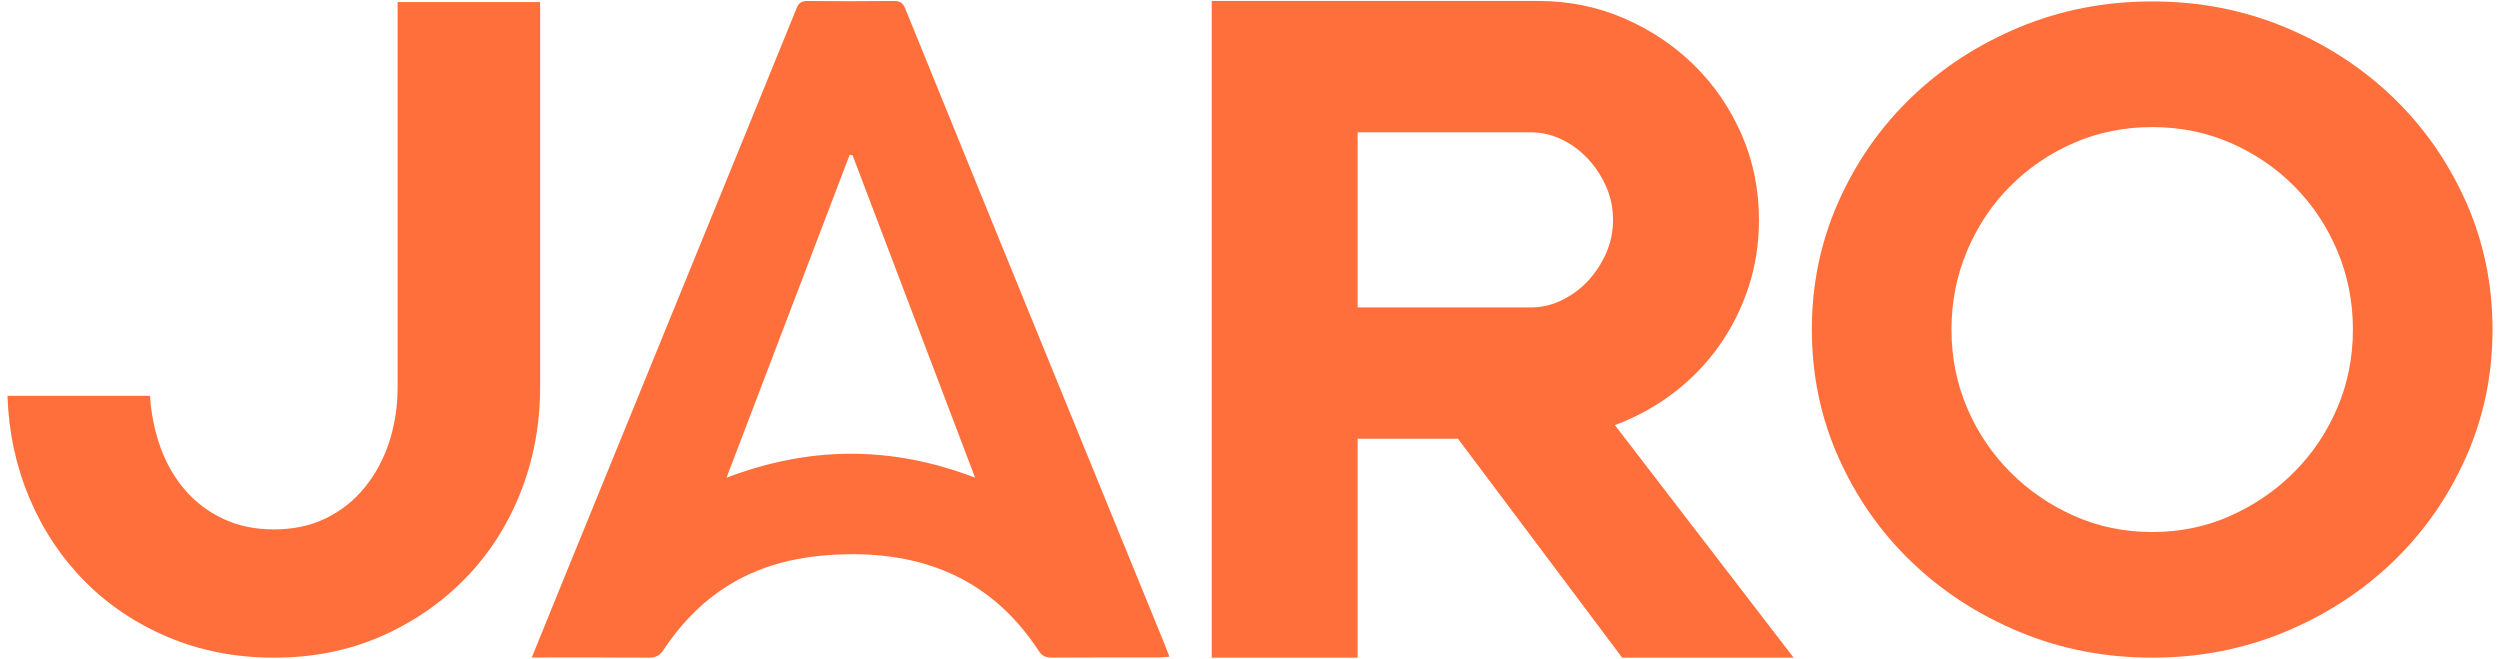
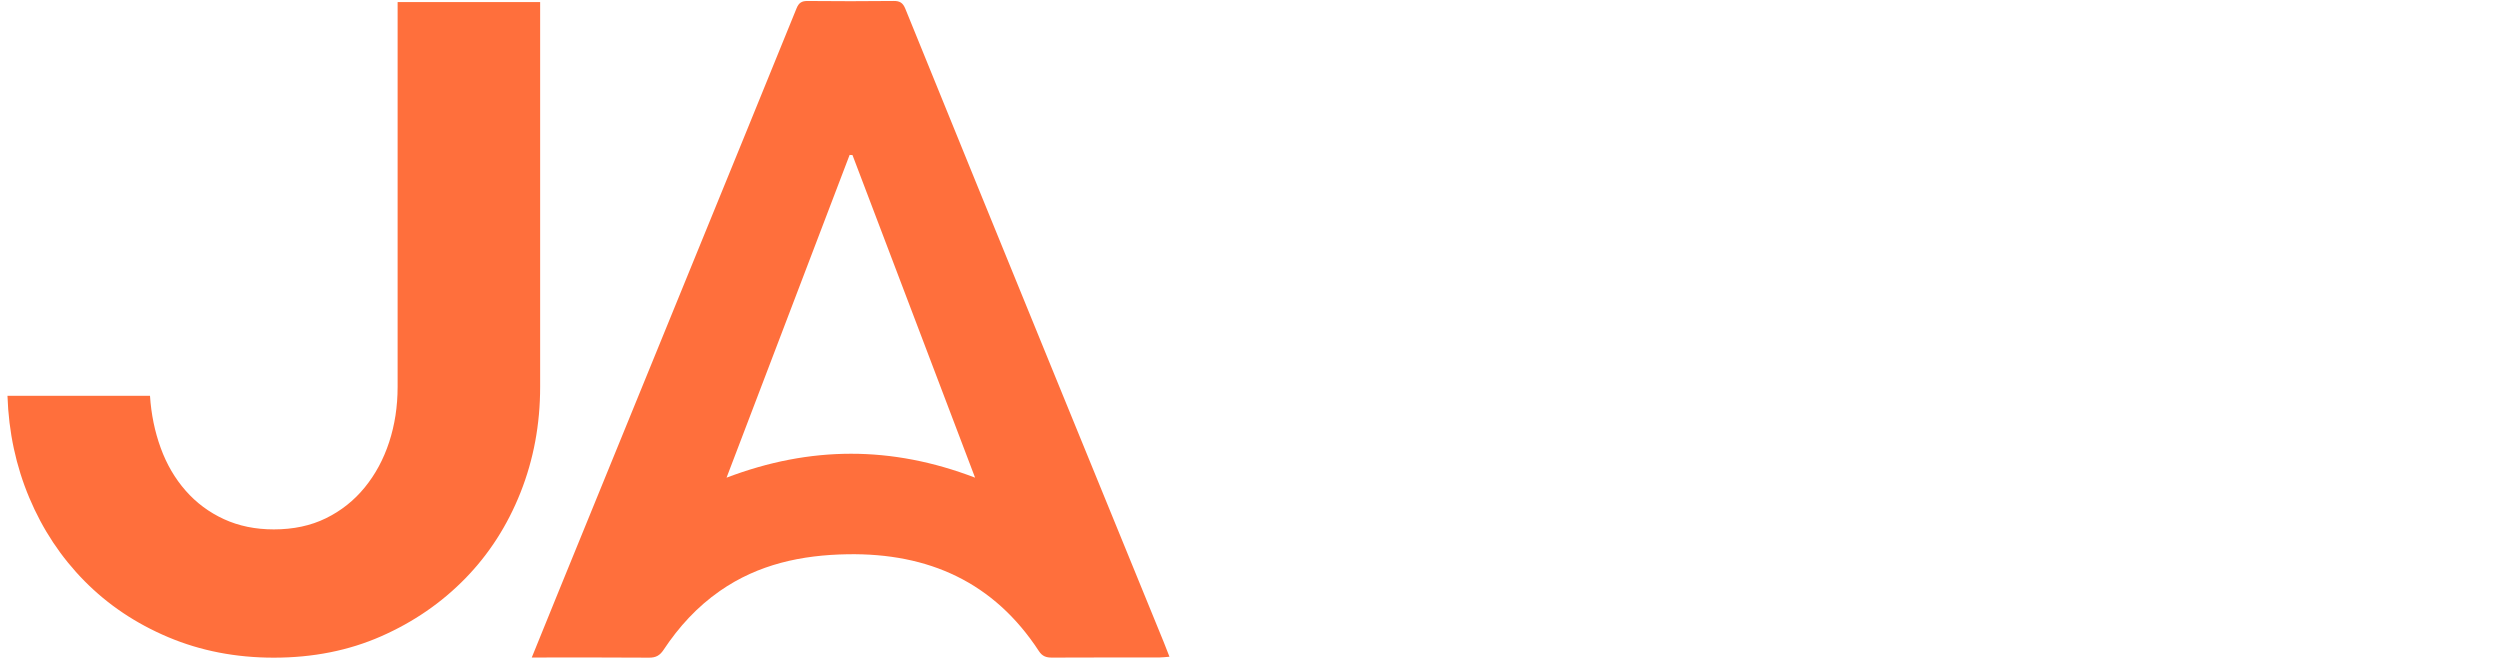
<svg xmlns="http://www.w3.org/2000/svg" version="1.1" id="Layer_1" x="0px" y="0px" width="4099.4px" height="1080px" viewBox="0 0 4099.4 1080" style="enable-background:new 0 0 4099.4 1080;" xml:space="preserve">
  <style type="text/css">
	.st0{fill:#FF6F3C;}
</style>
  <g>
    <path class="st0" d="M448.98,1078.42c-62.32,0-120.02-11.2-173.08-33.59c-53.09-22.39-98.84-53.06-137.3-92.02   c-38.48-38.94-68.65-84.46-90.56-136.57C26.13,764.16,14.2,708.41,12.26,649h233.7c1.94,30.19,7.78,58.67,17.53,85.44   c9.72,26.79,23.37,50.16,40.9,70.11c17.53,19.97,38.46,35.56,62.81,46.74c24.33,11.2,51.6,16.79,81.79,16.79   c32.13,0,60.61-6.07,85.45-18.26c24.83-12.16,46.01-28.96,63.53-50.39c17.53-21.41,30.91-46.24,40.17-74.49   c9.24-28.23,13.87-58.42,13.87-90.56V3.42h233.7V634.4c0,61.35-10.73,119.04-32.13,173.08c-21.43,54.04-51.62,101.03-90.56,140.95   c-38.95,39.94-84.96,71.57-138.02,94.94C571.9,1066.74,513.25,1078.42,448.98,1078.42z" />
-     <path class="st0" d="M1986.91,1078.42V1.58h535.43c49.85,0,96.7,9.48,140.59,28.41c43.86,18.95,82.26,44.63,115.16,77.02   c32.9,32.41,58.82,70.29,77.77,113.67c18.93,43.37,28.42,89.99,28.42,139.84c0,38.89-5.75,75.79-17.2,110.68   c-11.47,34.91-27.67,67.07-48.6,96.47c-20.94,29.42-45.87,55.1-74.78,77.02c-28.93,21.94-60.83,39.4-95.72,52.35l293.14,381.38   h-281.17l-269.21-358.95H2226.2v358.95H1986.91z M2226.2,504.1h284.17c16.94,0,33.4-3.74,49.35-11.22   c15.94-7.48,30.15-17.69,42.63-30.66c12.46-12.95,22.67-28.16,30.67-45.61c7.96-17.43,11.96-36.13,11.96-56.09   c0-19.93-4-38.63-11.96-56.08c-8-17.43-18.21-32.65-30.67-45.61c-12.47-12.95-26.68-23.18-42.63-30.66   c-15.95-7.48-32.41-11.21-49.35-11.21H2226.2V504.1z" />
-     <path class="st0" d="M3529.08,1078.42c-77.28,0-149.78-14.08-217.51-42.21c-67.75-28.13-126.88-66.54-177.44-115.19   c-50.58-48.65-90.39-105.64-119.48-171c-29.11-65.33-43.65-135.23-43.65-209.64s14.54-144.28,43.65-209.63   c29.09-65.33,68.91-122.35,119.48-171c50.56-48.65,109.69-87.04,177.44-115.19c67.73-28.13,140.23-42.21,217.51-42.21   c77.27,0,149.76,14.09,217.5,42.21c67.73,28.15,126.87,66.54,177.44,115.19c50.55,48.65,90.37,105.67,119.48,171   c29.08,65.36,43.64,135.23,43.64,209.63s-14.56,144.3-43.64,209.64c-29.11,65.36-68.93,122.34-119.48,171   c-50.58,48.65-109.72,87.06-177.44,115.19C3678.84,1064.34,3606.35,1078.42,3529.08,1078.42z M3858.2,540.38   c0-45.79-8.58-88.94-25.75-129.5c-17.18-40.54-40.78-75.84-70.83-105.89c-30.05-30.05-64.89-53.66-104.46-70.83   c-39.59-17.17-82.28-25.76-128.07-25.76c-45.79,0-88.5,8.58-128.08,25.76c-39.59,17.17-74.41,40.78-104.46,70.83   c-30.05,30.05-53.66,65.36-70.83,105.89c-17.17,40.56-25.76,83.71-25.76,129.5s8.59,88.72,25.76,128.79   c17.17,40.07,40.78,75.13,70.83,105.18c30.05,30.05,64.86,53.91,104.46,71.55c39.58,17.66,82.28,26.47,128.08,26.47   c45.79,0,88.48-8.81,128.07-26.47c39.57-17.64,74.41-41.5,104.46-71.55s53.66-65.11,70.83-105.18   C3849.61,629.1,3858.2,586.17,3858.2,540.38z" />
    <path class="st0" d="M871.97,1078.16c15.52-38.21,29.8-73.51,44.19-108.77c73.27-179.52,146.56-359.03,219.85-538.54   c56.78-139.05,113.66-278.06,170.16-417.23c3.7-9.11,8.51-12.1,18.11-12.01c47,0.45,94.01,0.5,141.01-0.03   c10.29-0.11,15.28,3.05,19.24,12.79c78.91,194.33,158.17,388.51,237.44,582.69c62.13,152.2,124.39,304.36,186.57,456.54   c2.86,7,5.52,14.08,9.11,23.27c-6.77,0.51-11.84,1.22-16.91,1.22c-58.48,0.08-116.97-0.11-175.45,0.21   c-9.51,0.05-16.08-1.98-21.72-10.62c-73.92-113.24-181.08-160.95-313.67-158.84c-75.32,1.2-146.42,16.31-209.35,60.1   c-37.28,25.94-67.43,58.89-92.38,96.56c-6.12,9.24-12.62,12.99-23.84,12.9C1001.53,1077.89,938.74,1078.16,871.97,1078.16z    M1397.87,254.26c-1.57-0.07-3.14-0.13-4.71-0.2c-66.88,175.38-133.75,350.76-201.8,529.21c137.26-52.2,270.83-52.4,407.53-0.01   C1531.04,604.7,1464.45,429.48,1397.87,254.26z" />
  </g>
</svg>